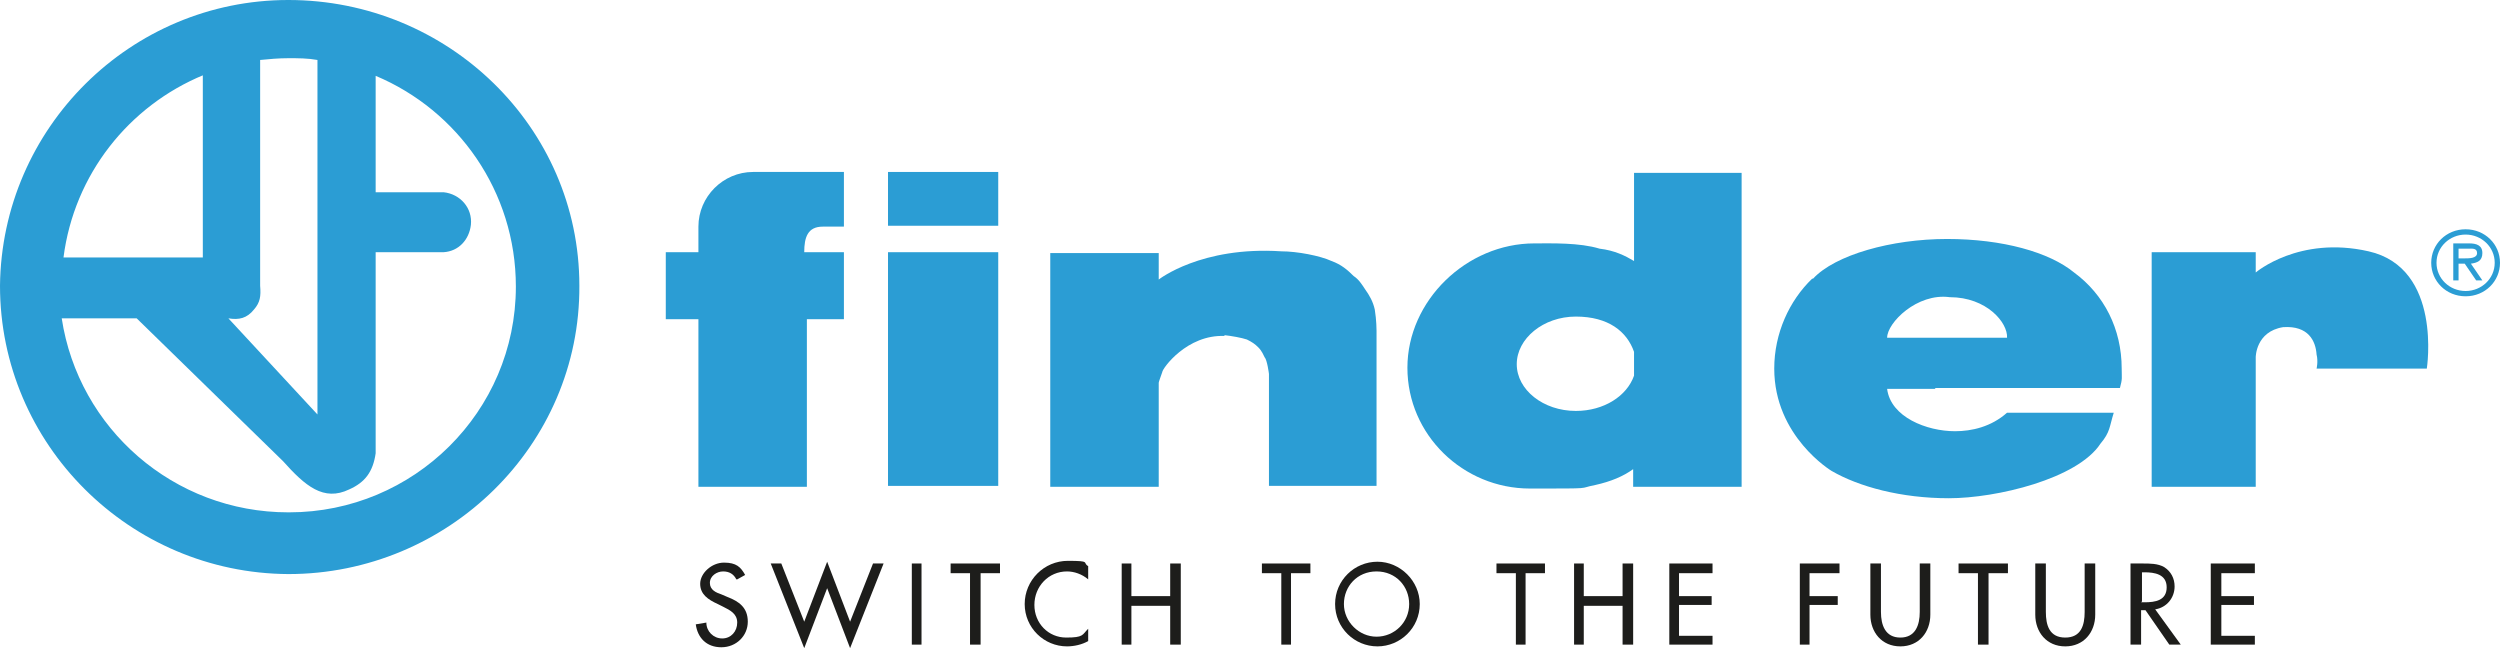
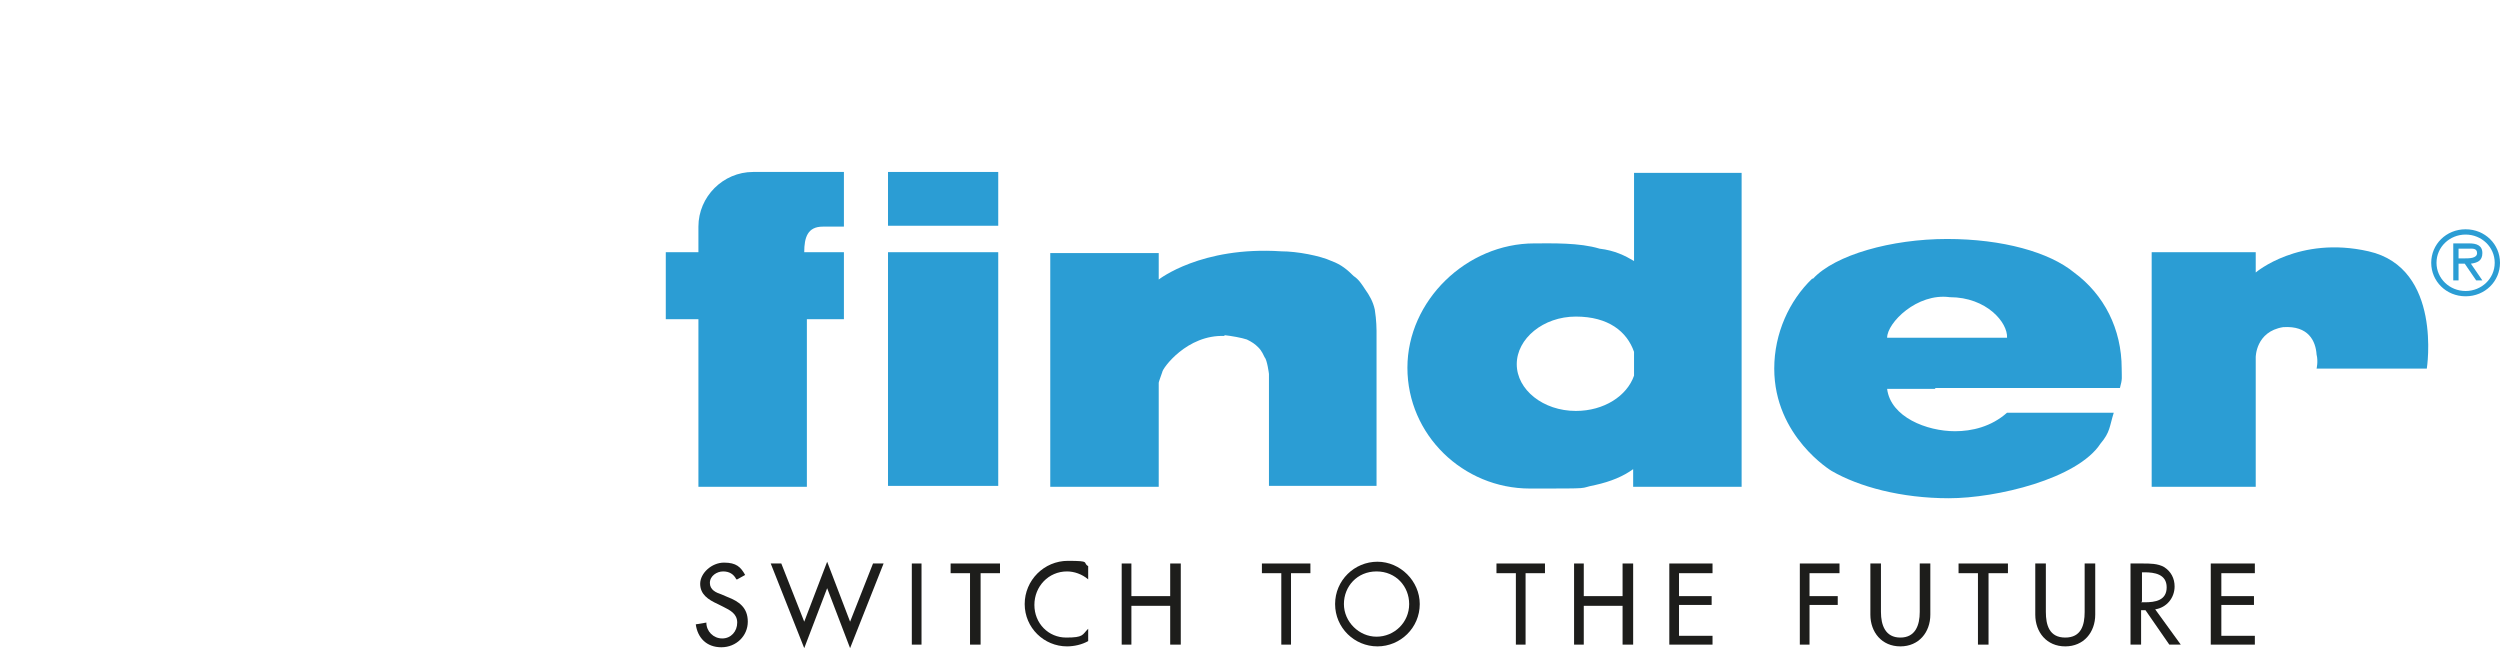
<svg xmlns="http://www.w3.org/2000/svg" id="Ebene_1" version="1.1" viewBox="0 0 283.5 73.5">
  <defs>
    <style>
      .st0 {
        fill: #2b9dd4;
      }

      .st1 {
        fill: #1d1d1b;
      }
    </style>
  </defs>
  <g>
    <path class="st0" d="M279.6,33.6c-2.2,0-3.9-1.7-3.9-3.8s1.7-3.8,3.9-3.8,3.9,1.7,3.9,3.8-1.7,3.8-3.9,3.8M279.6,33c1.8,0,3.3-1.4,3.3-3.2s-1.5-3.2-3.3-3.2-3.3,1.4-3.3,3.2,1.5,3.2,3.3,3.2" />
    <path class="st0" d="M280.2,29.9l1.3,1.9h-.7l-1.3-1.9h-.7v1.9h-.6v-4.2h1.8c.8,0,1.5.2,1.5,1.1s-.6,1.1-1.3,1.2M278.8,29.3h.7c.5,0,1.4,0,1.4-.6s-.6-.5-1-.5h-1.1v1.1Z" />
  </g>
  <rect class="st0" x="100.7" y="19.5" width="12.5" height="6.1" />
  <g>
-     <path class="st0" d="M32.7,58.1c-13,0-23.8-9.5-25.7-22h8.5l16.6,16.2c2.5,2.8,4.6,4.6,7.5,3.2,1.8-.8,2.7-2,3-4.1v-22.8h7.7c1.7-.1,2.9-1.4,3.1-3.1.2-1.9-1.2-3.5-3.1-3.7h-7.7v-13.2c9.3,3.9,15.9,13.1,15.9,23.9,0,14.2-11.6,25.6-25.7,25.6M23,8.5v20.7H7.2c1.2-9.4,7.4-17.2,15.9-20.7M36,6.8v40.2l-10.1-10.9c1.2.2,2.1,0,2.9-1,.7-.8.8-1.5.7-2.7V6.8c1-.1,2.1-.2,3.2-.2s2.2,0,3.3.2M32.7,0C14.8,0,.2,14.5,0,32.4c0,18,14.7,32.6,32.7,32.7,18.1,0,33.1-14.6,33-32.7C65.7,14.4,50.8,0,32.7,0" />
    <path class="st0" d="M138.8,38c.9.1,2,.3,2.6.5.6.3.9.5,1.3.9s.6.9.7,1.1c.3.3.5,1.9.5,1.9v12.7h12.2v-17.6s0-1.2-.2-2.4c-.2-.9-.6-1.6-1.1-2.3-.4-.6-.7-1.1-1.3-1.5-.7-.7-1.4-1.3-2.5-1.7-1.3-.6-3.9-1.1-5.7-1.1-9.1-.6-13.9,3.2-13.9,3.2v-3h-12.3v26.5h12.3v-11.8c0-.1.3-.9.4-1.2,0-.4,2.8-4.3,7.1-4.1" />
    <path class="st0" d="M244,28.6h11.8v2.3s4.9-4.2,12.8-2.4c8.4,1.9,6.6,13.3,6.6,13.3h-12.5s.2-.8,0-1.6c-.1-1.5-.9-3.3-3.8-3.1-3.1.5-3.1,3.4-3.1,3.4v14.7h-11.8v-26.5Z" />
    <path class="st0" d="M178.7,46.6c-3.7,0-6.7-2.4-6.7-5.3s3-5.4,6.7-5.4,5.8,1.7,6.6,4v2.7c-.8,2.3-3.4,4-6.6,4M185.3,19.6v10c-1-.6-2.2-1.2-3.9-1.4-2.3-.7-5.4-.6-7.4-.6-7.7,0-14.4,6.5-14.4,14.1s6.3,13.7,13.9,13.7,5.3,0,7.4-.4c1.8-.4,3.2-1,4.3-1.8v2h12.3V19.6h-12.3Z" />
    <path class="st0" d="M214,38.3c0-1.7,3.4-5.1,7.1-4.6,4.2,0,6.6,2.9,6.5,4.6h-13.6ZM219.5,44c7.1,0,20.9,0,20.9,0,.3-1.1.2-1.1.2-2.2,0-4.5-2-8.4-5.4-10.9-2.8-2.3-8.1-3.8-14.4-3.8s-12.7,1.8-15.2,4.5h-.1c-2.6,2.5-4.3,6.2-4.3,10.2,0,7.7,6.5,11.6,6.5,11.6,3.1,1.8,7.9,3.1,13.3,3.1s14.6-2.2,17.2-6.2c1.1-1.3,1-1.9,1.5-3.5h-12.1c-1.8,1.6-4,2.1-5.9,2.1-3.2,0-7.3-1.6-7.7-4.8h5.4" />
    <path class="st0" d="M95.7,25.7v-6.2h-10.3c-3.4,0-6.2,2.8-6.2,6.2v2.9h-3.7v7.6h3.7v19h12.3v-19h4.2v-7.6h-4.5c0-1.7.4-2.9,2.1-2.9h2.4" />
  </g>
  <rect class="st0" x="100.7" y="28.6" width="12.5" height="26.5" />
  <path class="st1" d="M83.5,65.7c-.3-.6-.8-.9-1.5-.9s-1.5.5-1.5,1.3.7,1.1,1.3,1.3l.7.3c1.3.5,2.3,1.2,2.3,2.8s-1.3,2.9-3,2.9-2.7-1.1-2.9-2.6l1.2-.2c0,1,.8,1.8,1.8,1.8s1.7-.8,1.7-1.8-.8-1.4-1.6-1.8l-.6-.3c-1.1-.5-2-1.1-2-2.3s1.3-2.4,2.7-2.4,1.9.5,2.4,1.4l-.9.5Z" />
  <polygon class="st1" points="91.2 70.5 93.8 63.7 96.4 70.5 99 63.9 100.2 63.9 96.4 73.5 93.8 66.7 91.2 73.5 87.4 63.9 88.6 63.9 91.2 70.5" />
  <rect class="st1" x="103.4" y="63.9" width="1.1" height="9.2" />
  <polygon class="st1" points="111.2 73.1 110 73.1 110 65 107.8 65 107.8 63.9 113.4 63.9 113.4 65 111.2 65 111.2 73.1" />
  <path class="st1" d="M123.4,65.7c-.7-.6-1.6-.9-2.4-.9-2.1,0-3.7,1.7-3.7,3.8s1.6,3.7,3.6,3.7,1.8-.3,2.5-1v1.4c-.7.4-1.6.6-2.4.6-2.6,0-4.8-2.1-4.8-4.8s2.2-4.9,4.9-4.9,1.6.2,2.3.6v1.3Z" />
  <polygon class="st1" points="132.7 67.6 132.7 63.9 133.9 63.9 133.9 73.1 132.7 73.1 132.7 68.7 128.3 68.7 128.3 73.1 127.2 73.1 127.2 63.9 128.3 63.9 128.3 67.6 132.7 67.6" />
  <polygon class="st1" points="146.4 73.1 145.3 73.1 145.3 65 143.1 65 143.1 63.9 148.6 63.9 148.6 65 146.4 65 146.4 73.1" />
  <path class="st1" d="M159.8,68.5c0-2-1.5-3.7-3.7-3.7s-3.7,1.7-3.7,3.7,1.7,3.7,3.7,3.7,3.7-1.6,3.7-3.7M161,68.5c0,2.7-2.2,4.8-4.8,4.8s-4.8-2.1-4.8-4.8,2.2-4.8,4.8-4.8,4.8,2.2,4.8,4.8" />
  <polygon class="st1" points="173 73.1 171.9 73.1 171.9 65 169.7 65 169.7 63.9 175.2 63.9 175.2 65 173 65 173 73.1" />
  <polygon class="st1" points="184 67.6 184 63.9 185.2 63.9 185.2 73.1 184 73.1 184 68.7 179.6 68.7 179.6 73.1 178.5 73.1 178.5 63.9 179.6 63.9 179.6 67.6 184 67.6" />
  <polygon class="st1" points="189.3 63.9 194.2 63.9 194.2 65 190.4 65 190.4 67.6 194.1 67.6 194.1 68.6 190.4 68.6 190.4 72.1 194.2 72.1 194.2 73.1 189.3 73.1 189.3 63.9" />
  <polygon class="st1" points="205.2 65 205.2 67.6 208.4 67.6 208.4 68.6 205.2 68.6 205.2 73.1 204.1 73.1 204.1 63.9 208.6 63.9 208.6 65 205.2 65" />
  <path class="st1" d="M213.3,63.9v5.5c0,1.5.5,2.9,2.2,2.9s2.2-1.4,2.2-2.9v-5.5h1.2v5.8c0,2-1.3,3.6-3.4,3.6s-3.4-1.6-3.4-3.6v-5.8h1.2Z" />
  <polygon class="st1" points="225.5 73.1 224.3 73.1 224.3 65 222.1 65 222.1 63.9 227.7 63.9 227.7 65 225.5 65 225.5 73.1" />
  <g>
    <path class="st1" d="M232,63.9v5.5c0,1.5.4,2.9,2.2,2.9s2.2-1.4,2.2-2.9v-5.5h1.2v5.8c0,2-1.3,3.6-3.4,3.6s-3.4-1.6-3.4-3.6v-5.8h1.2Z" />
    <path class="st1" d="M242.8,68.3h.4c1.2,0,2.5-.2,2.5-1.7s-1.4-1.7-2.5-1.7h-.3v3.3ZM247.4,73.1h-1.4l-2.7-3.9h-.5v3.9h-1.2v-9.2h1.4c.8,0,1.7,0,2.4.4.8.5,1.2,1.3,1.2,2.2,0,1.3-.9,2.4-2.2,2.6l2.9,4Z" />
  </g>
  <polygon class="st1" points="250.7 63.9 255.7 63.9 255.7 65 251.9 65 251.9 67.6 255.6 67.6 255.6 68.6 251.9 68.6 251.9 72.1 255.7 72.1 255.7 73.1 250.7 73.1 250.7 63.9" />
</svg>